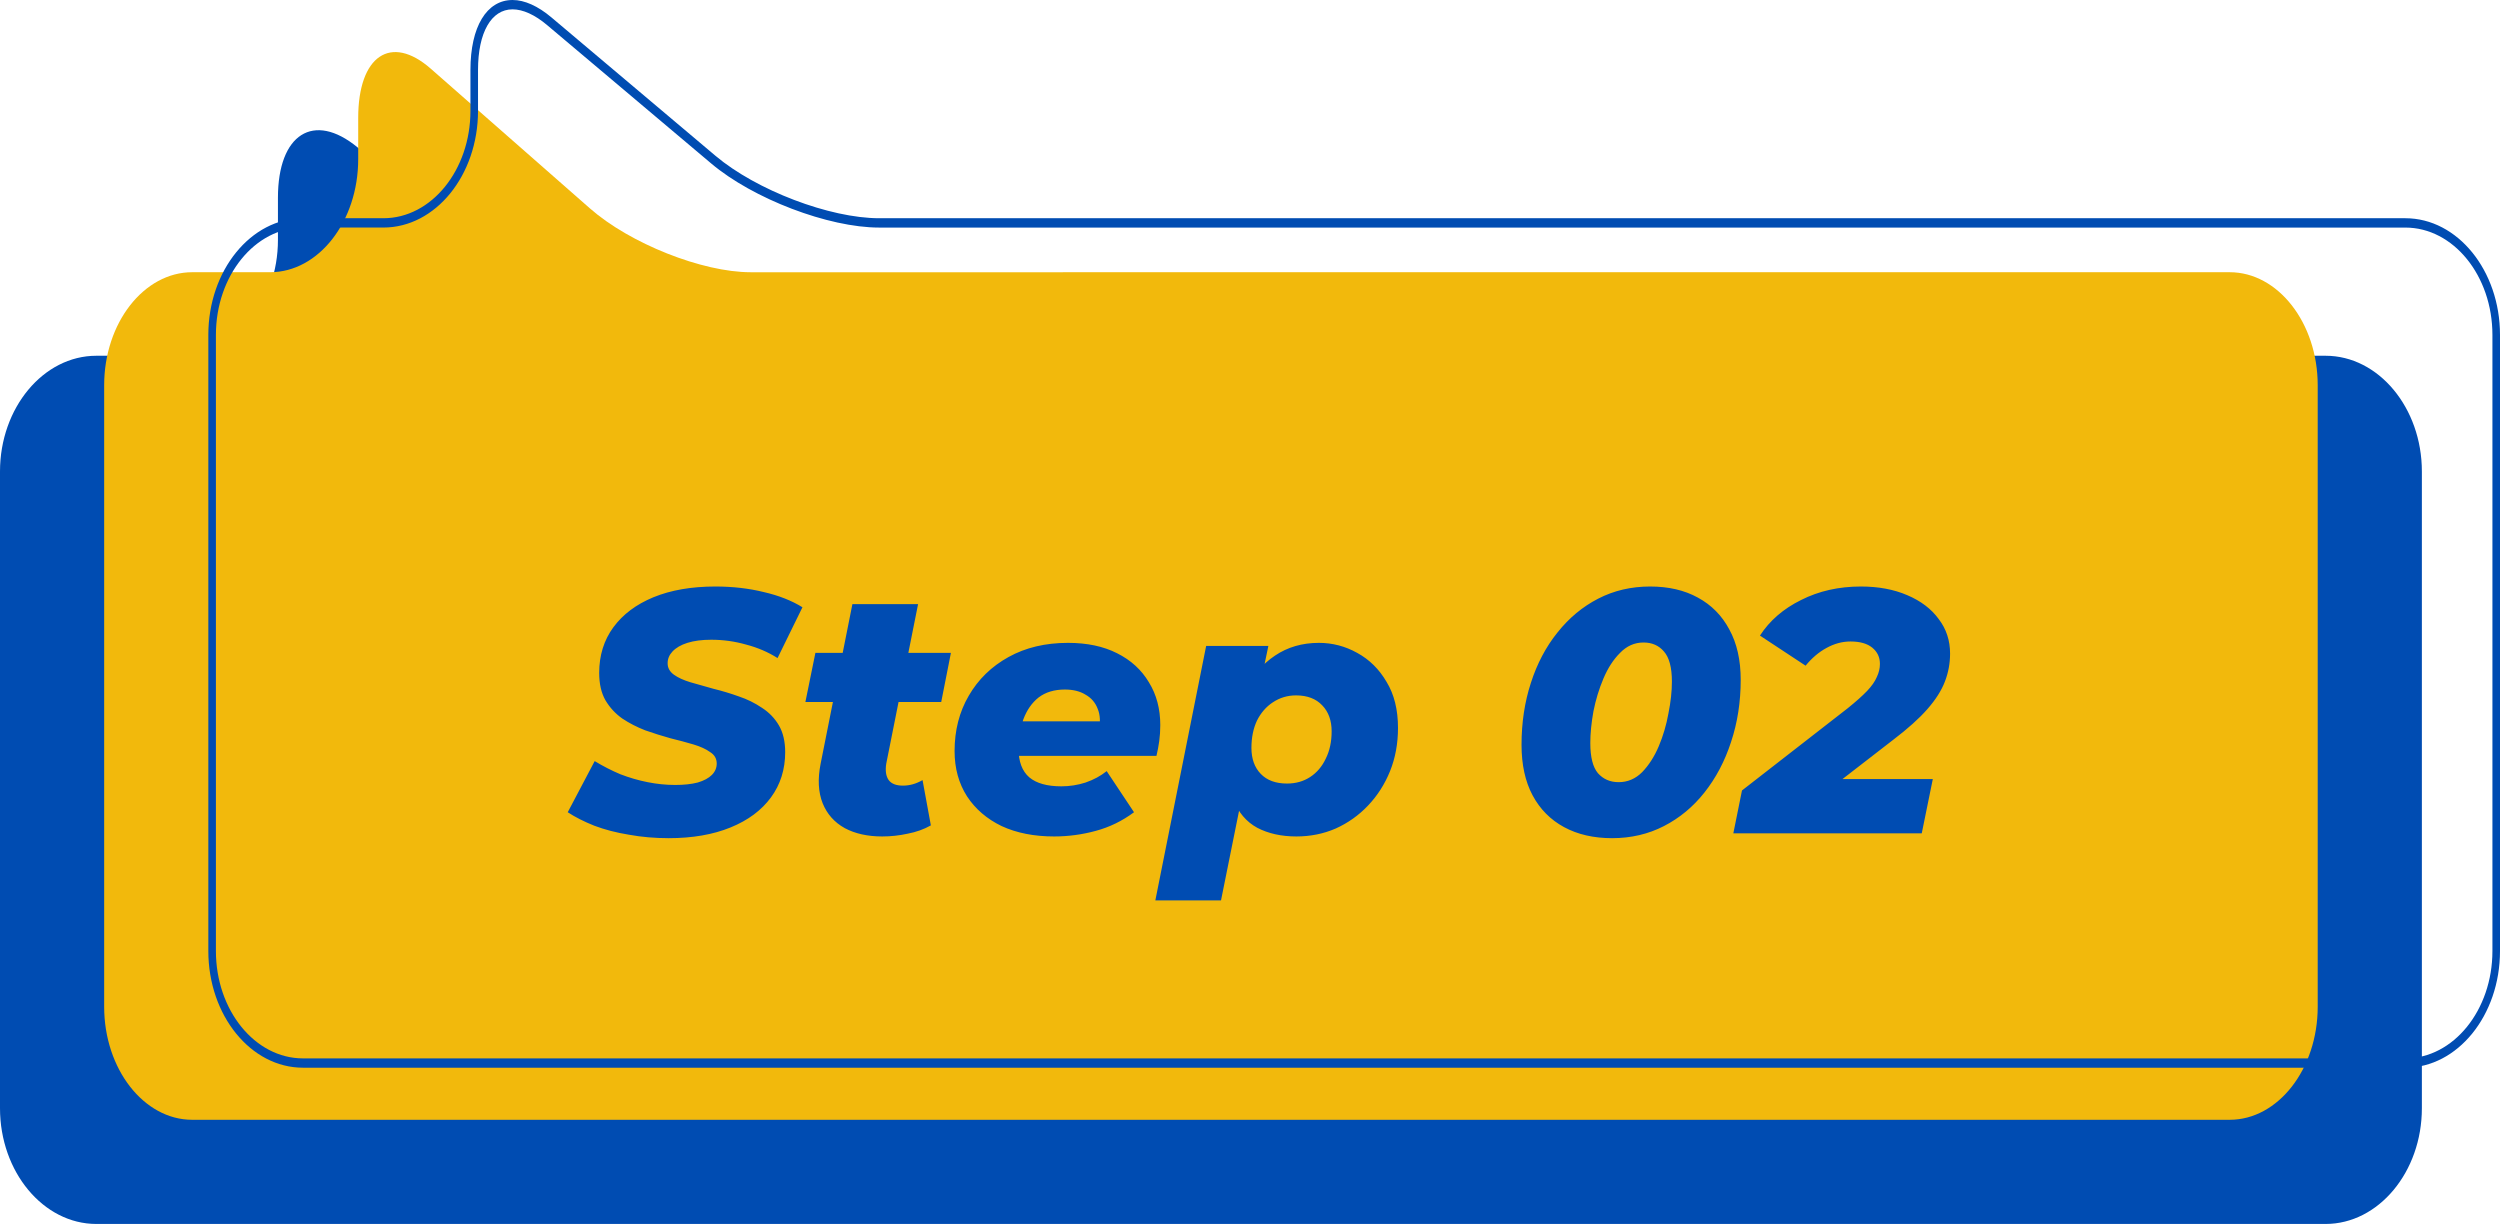
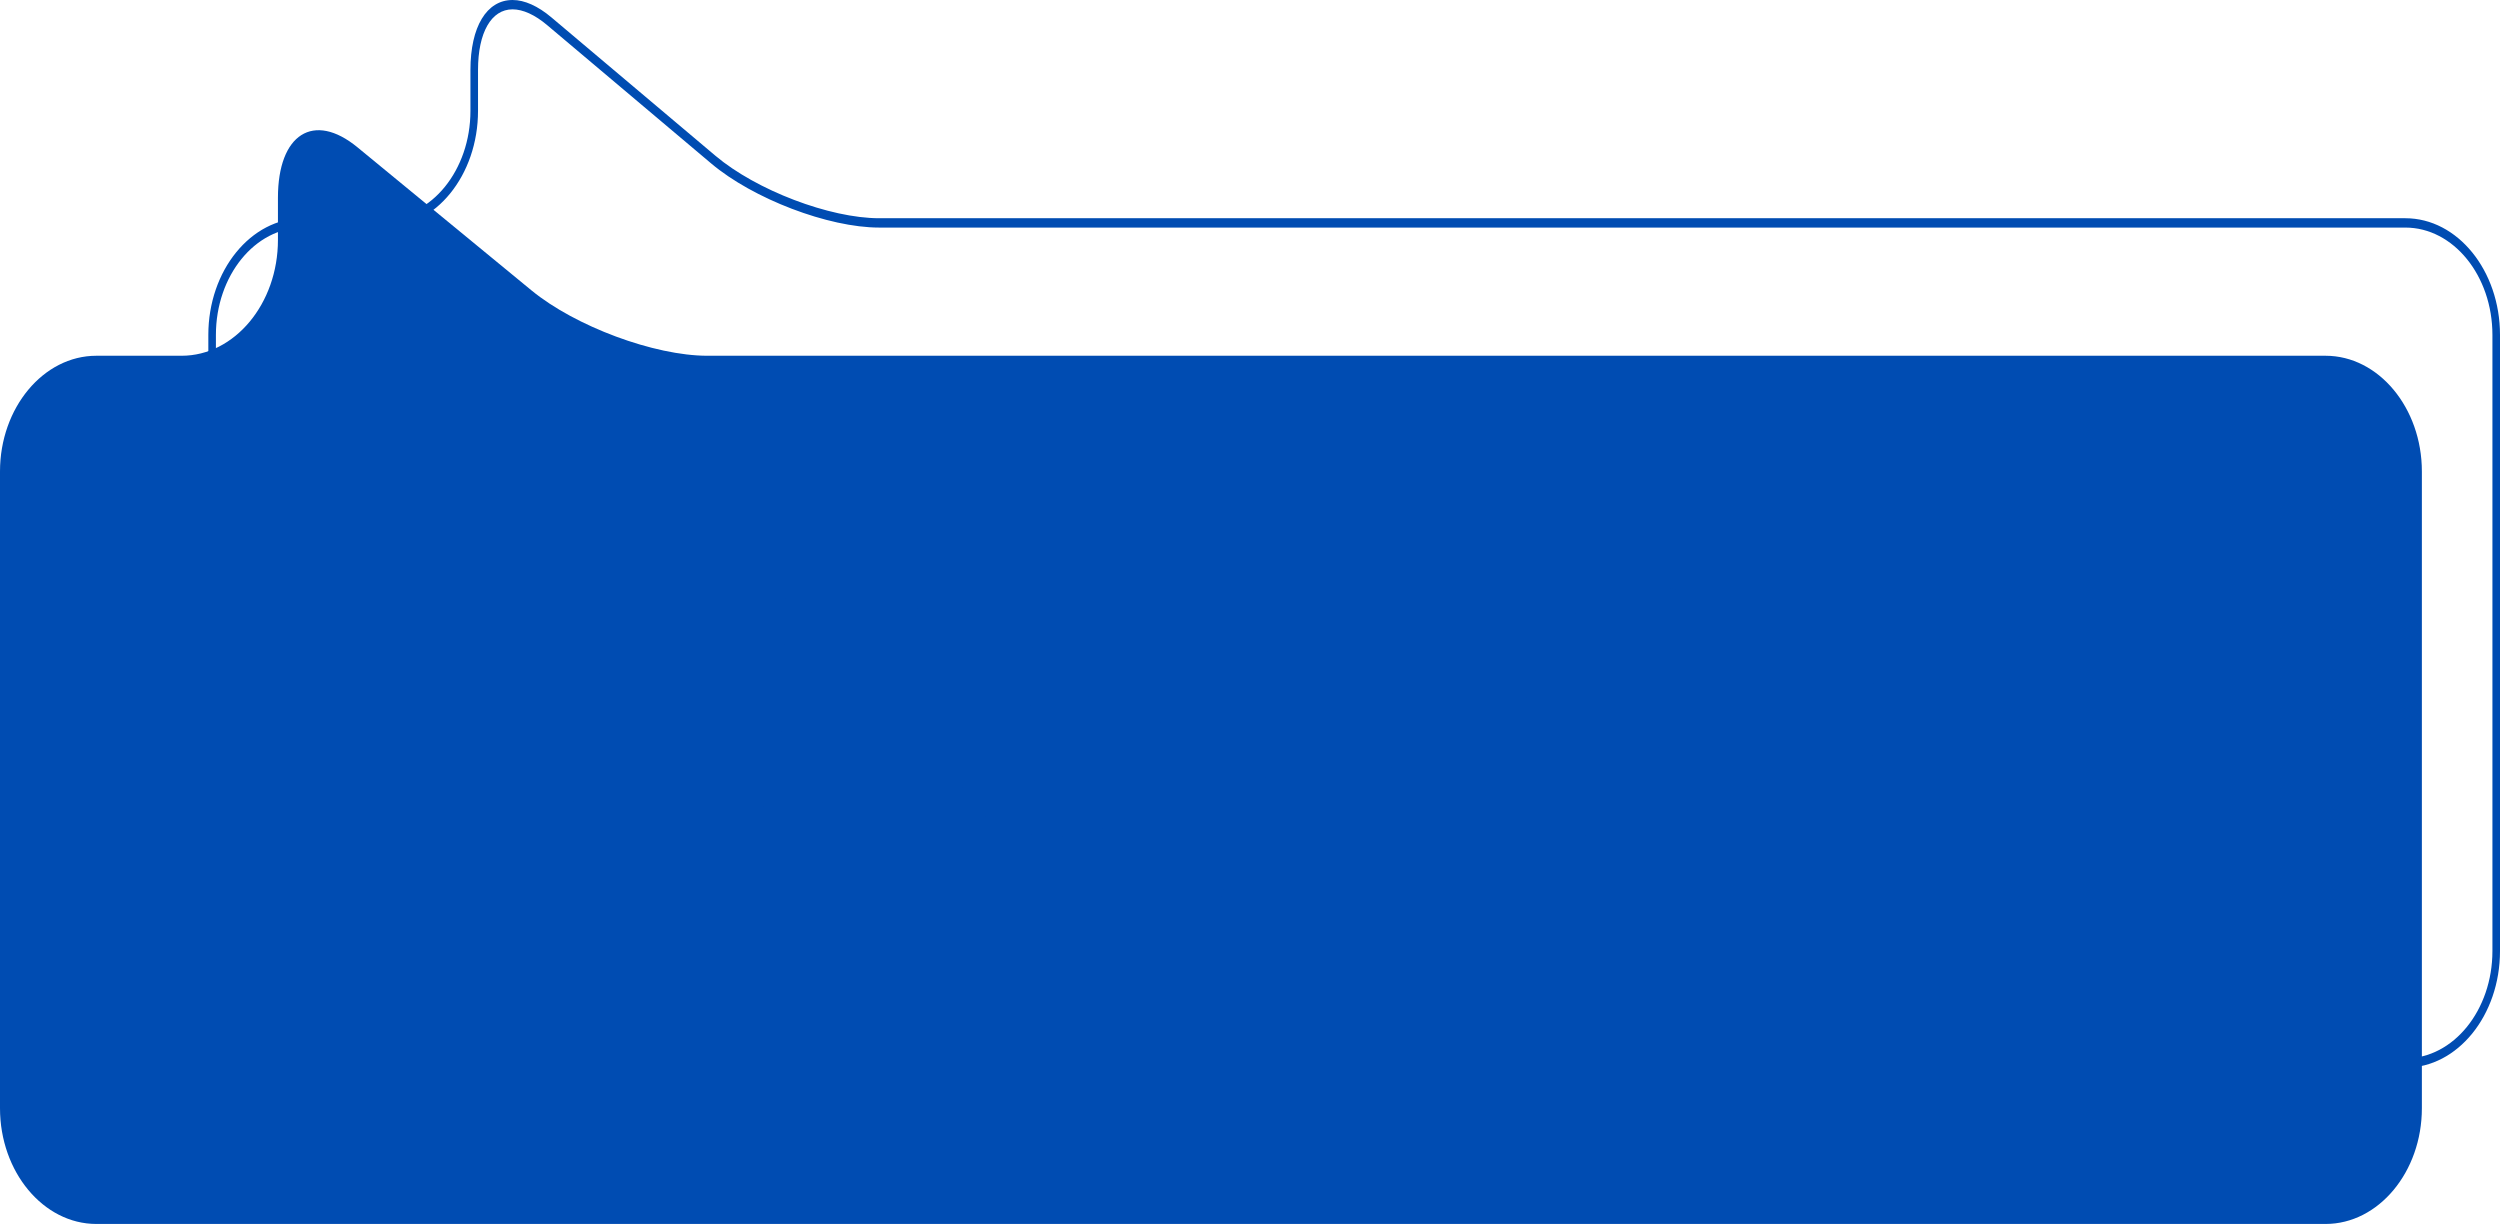
<svg xmlns="http://www.w3.org/2000/svg" width="96" height="47" viewBox="0 0 96 47" fill="none">
  <path d="M27.161 13.661C25.127 13.661 22.089 12.531 20.409 11.151L13.726 5.656C12.046 4.275 10.673 5.147 10.673 7.591V9.215C10.673 11.659 9.009 13.661 6.973 13.661H3.699C1.665 13.661 0 15.661 0 18.105V42.556C0 44.999 1.664 47 3.699 47H89.302C91.336 47 93 45 93 42.556V18.105C93 15.661 91.336 13.661 89.302 13.661H27.161Z" fill="#004CB2" />
-   <path d="M28.825 10.454C26.965 10.454 24.189 9.351 22.654 8.003L16.544 2.64C15.01 1.292 13.755 2.143 13.755 4.529V6.114C13.755 8.5 12.234 10.453 10.374 10.453H7.381C5.522 10.453 4 12.405 4 14.794V38.66C4 41.047 5.522 43 7.381 43H85.619C87.479 43 89 41.047 89 38.66V14.794C89 12.406 87.479 10.453 85.619 10.453L28.825 10.454Z" fill="#F2B90C" />
  <path d="M92.366 41H11.634C9.63 41 8 38.99 8 36.52V12.86C8 10.39 9.63 8.38 11.634 8.38H14.722C16.566 8.38 18.065 6.531 18.065 4.258V2.687C18.065 1.03 18.685 0 19.683 0C20.142 0 20.656 0.231 21.173 0.667L27.476 5.984C29.043 7.305 31.863 8.38 33.761 8.38H92.366C94.37 8.38 96 10.39 96 12.86V36.52C96 38.99 94.37 41 92.366 41ZM11.634 8.739C9.79 8.739 8.291 10.588 8.291 12.86V36.52C8.291 38.792 9.79 40.642 11.634 40.642H92.366C94.21 40.642 95.709 38.792 95.709 36.52V12.86C95.709 10.588 94.21 8.739 92.366 8.739H33.761C31.812 8.739 28.919 7.635 27.311 6.278L21.007 0.962C20.539 0.568 20.082 0.359 19.682 0.359C18.864 0.359 18.356 1.251 18.356 2.686V4.257C18.356 6.729 16.725 8.738 14.721 8.738L11.634 8.739Z" fill="#004CB2" />
  <path d="M25.677 32.186C25.146 32.186 24.637 32.142 24.151 32.053C23.664 31.974 23.221 31.858 22.823 31.708C22.425 31.549 22.084 31.376 21.801 31.19L22.836 29.226C23.155 29.42 23.482 29.588 23.819 29.73C24.164 29.863 24.513 29.965 24.867 30.035C25.221 30.106 25.575 30.142 25.929 30.142C26.265 30.142 26.553 30.111 26.792 30.049C27.031 29.978 27.212 29.881 27.336 29.757C27.46 29.633 27.522 29.487 27.522 29.319C27.522 29.133 27.438 28.987 27.27 28.881C27.111 28.765 26.898 28.668 26.633 28.588C26.367 28.509 26.071 28.429 25.743 28.349C25.425 28.261 25.102 28.159 24.774 28.044C24.456 27.92 24.164 27.77 23.898 27.593C23.633 27.407 23.416 27.172 23.248 26.889C23.088 26.606 23.009 26.257 23.009 25.841C23.009 25.168 23.19 24.584 23.553 24.088C23.916 23.593 24.429 23.208 25.093 22.934C25.765 22.659 26.558 22.522 27.469 22.522C28.133 22.522 28.752 22.593 29.328 22.735C29.903 22.867 30.398 23.062 30.814 23.319L29.858 25.27C29.496 25.04 29.093 24.867 28.651 24.752C28.217 24.628 27.77 24.566 27.31 24.566C26.956 24.566 26.651 24.606 26.394 24.686C26.146 24.765 25.956 24.876 25.823 25.018C25.699 25.15 25.637 25.301 25.637 25.469C25.637 25.646 25.717 25.792 25.876 25.907C26.035 26.022 26.248 26.119 26.513 26.199C26.788 26.279 27.084 26.363 27.403 26.451C27.73 26.531 28.053 26.628 28.372 26.743C28.69 26.849 28.987 26.996 29.261 27.181C29.535 27.358 29.752 27.584 29.912 27.858C30.071 28.133 30.151 28.473 30.151 28.881C30.151 29.544 29.969 30.124 29.606 30.619C29.243 31.115 28.726 31.5 28.053 31.774C27.381 32.049 26.588 32.186 25.677 32.186ZM33.873 32.12C33.316 32.12 32.838 32.013 32.44 31.801C32.042 31.58 31.758 31.261 31.59 30.845C31.422 30.42 31.395 29.916 31.511 29.332L32.732 23.199H35.254L34.033 29.319C33.989 29.593 34.02 29.805 34.126 29.956C34.232 30.097 34.413 30.168 34.67 30.168C34.803 30.168 34.931 30.15 35.055 30.115C35.179 30.08 35.303 30.026 35.426 29.956L35.745 31.695C35.48 31.845 35.183 31.951 34.856 32.013C34.537 32.084 34.21 32.12 33.873 32.12ZM30.927 26.956L31.311 25.071H36.515L36.143 26.956H30.927ZM40.479 32.12C39.709 32.12 39.037 31.987 38.462 31.721C37.895 31.447 37.453 31.066 37.134 30.58C36.816 30.084 36.656 29.504 36.656 28.841C36.656 28.044 36.838 27.336 37.2 26.717C37.563 26.088 38.072 25.593 38.727 25.23C39.382 24.867 40.143 24.686 41.01 24.686C41.745 24.686 42.373 24.819 42.895 25.084C43.426 25.349 43.833 25.721 44.117 26.199C44.408 26.668 44.555 27.217 44.555 27.845C44.555 28.058 44.541 28.261 44.515 28.456C44.488 28.65 44.453 28.841 44.408 29.026H38.634L38.873 27.699H43.24L42.192 28.084C42.263 27.739 42.249 27.451 42.152 27.221C42.063 26.982 41.908 26.801 41.687 26.677C41.475 26.544 41.209 26.478 40.891 26.478C40.484 26.478 40.148 26.58 39.882 26.783C39.625 26.987 39.431 27.265 39.298 27.619C39.174 27.965 39.112 28.341 39.112 28.748C39.112 29.243 39.249 29.611 39.524 29.849C39.798 30.08 40.209 30.195 40.758 30.195C41.077 30.195 41.386 30.146 41.687 30.049C41.997 29.942 42.267 29.796 42.497 29.611L43.546 31.19C43.094 31.526 42.603 31.765 42.072 31.907C41.55 32.049 41.019 32.12 40.479 32.12ZM49.781 32.12C49.205 32.12 48.705 32.009 48.281 31.788C47.856 31.558 47.546 31.19 47.351 30.686C47.157 30.181 47.112 29.509 47.219 28.668C47.307 27.845 47.497 27.137 47.789 26.544C48.09 25.951 48.48 25.495 48.958 25.177C49.444 24.849 50.006 24.686 50.644 24.686C51.166 24.686 51.657 24.814 52.117 25.071C52.586 25.327 52.962 25.699 53.245 26.186C53.537 26.664 53.683 27.252 53.683 27.951C53.683 28.553 53.581 29.106 53.378 29.611C53.174 30.115 52.891 30.558 52.528 30.938C52.174 31.31 51.763 31.602 51.294 31.814C50.825 32.018 50.32 32.12 49.781 32.12ZM44.365 34.575L46.316 24.805H48.705L48.453 26.013L47.989 28.389L47.657 30.752L46.887 34.575H44.365ZM49.422 30.088C49.758 30.088 50.055 30.004 50.312 29.836C50.568 29.668 50.767 29.434 50.909 29.133C51.059 28.832 51.135 28.482 51.135 28.084C51.135 27.668 51.015 27.336 50.776 27.088C50.537 26.832 50.201 26.703 49.767 26.703C49.44 26.703 49.144 26.792 48.878 26.969C48.621 27.137 48.418 27.372 48.267 27.672C48.126 27.973 48.055 28.323 48.055 28.721C48.055 29.137 48.174 29.469 48.413 29.717C48.652 29.965 48.989 30.088 49.422 30.088ZM61.904 32.186C61.197 32.186 60.581 32.044 60.059 31.761C59.537 31.478 59.135 31.071 58.851 30.54C58.568 30.009 58.427 29.363 58.427 28.602C58.427 27.752 58.546 26.96 58.785 26.226C59.024 25.482 59.365 24.836 59.807 24.288C60.25 23.73 60.772 23.296 61.373 22.987C61.975 22.677 62.639 22.522 63.365 22.522C64.073 22.522 64.683 22.664 65.197 22.947C65.719 23.23 66.121 23.637 66.404 24.168C66.697 24.699 66.843 25.345 66.843 26.106C66.843 26.956 66.719 27.752 66.471 28.496C66.232 29.23 65.891 29.876 65.449 30.434C65.015 30.982 64.497 31.412 63.896 31.721C63.294 32.031 62.63 32.186 61.904 32.186ZM62.157 30.035C62.502 30.035 62.803 29.907 63.059 29.65C63.316 29.385 63.528 29.053 63.697 28.655C63.865 28.257 63.989 27.836 64.068 27.394C64.157 26.951 64.201 26.544 64.201 26.172C64.201 25.633 64.099 25.248 63.896 25.018C63.701 24.788 63.44 24.672 63.112 24.672C62.767 24.672 62.467 24.805 62.21 25.071C61.953 25.327 61.741 25.655 61.573 26.053C61.404 26.451 61.276 26.872 61.188 27.314C61.108 27.757 61.068 28.164 61.068 28.535C61.068 29.075 61.166 29.46 61.36 29.69C61.564 29.92 61.829 30.035 62.157 30.035ZM66.56 32L66.892 30.354L70.954 27.195C71.273 26.938 71.52 26.717 71.698 26.531C71.874 26.345 71.998 26.168 72.069 26C72.149 25.832 72.189 25.664 72.189 25.495C72.189 25.239 72.091 25.031 71.897 24.872C71.702 24.712 71.423 24.633 71.06 24.633C70.742 24.633 70.432 24.717 70.131 24.885C69.839 25.044 69.574 25.27 69.335 25.562L67.582 24.407C67.954 23.832 68.481 23.376 69.162 23.04C69.844 22.695 70.609 22.522 71.459 22.522C72.131 22.522 72.724 22.633 73.237 22.854C73.759 23.075 74.162 23.381 74.445 23.77C74.737 24.15 74.883 24.593 74.883 25.097C74.883 25.469 74.817 25.827 74.684 26.172C74.552 26.518 74.326 26.872 74.007 27.235C73.698 27.588 73.264 27.978 72.706 28.403L69.534 30.858L69.175 29.916H74.22L73.795 32H66.56Z" fill="#004CB2" />
</svg>